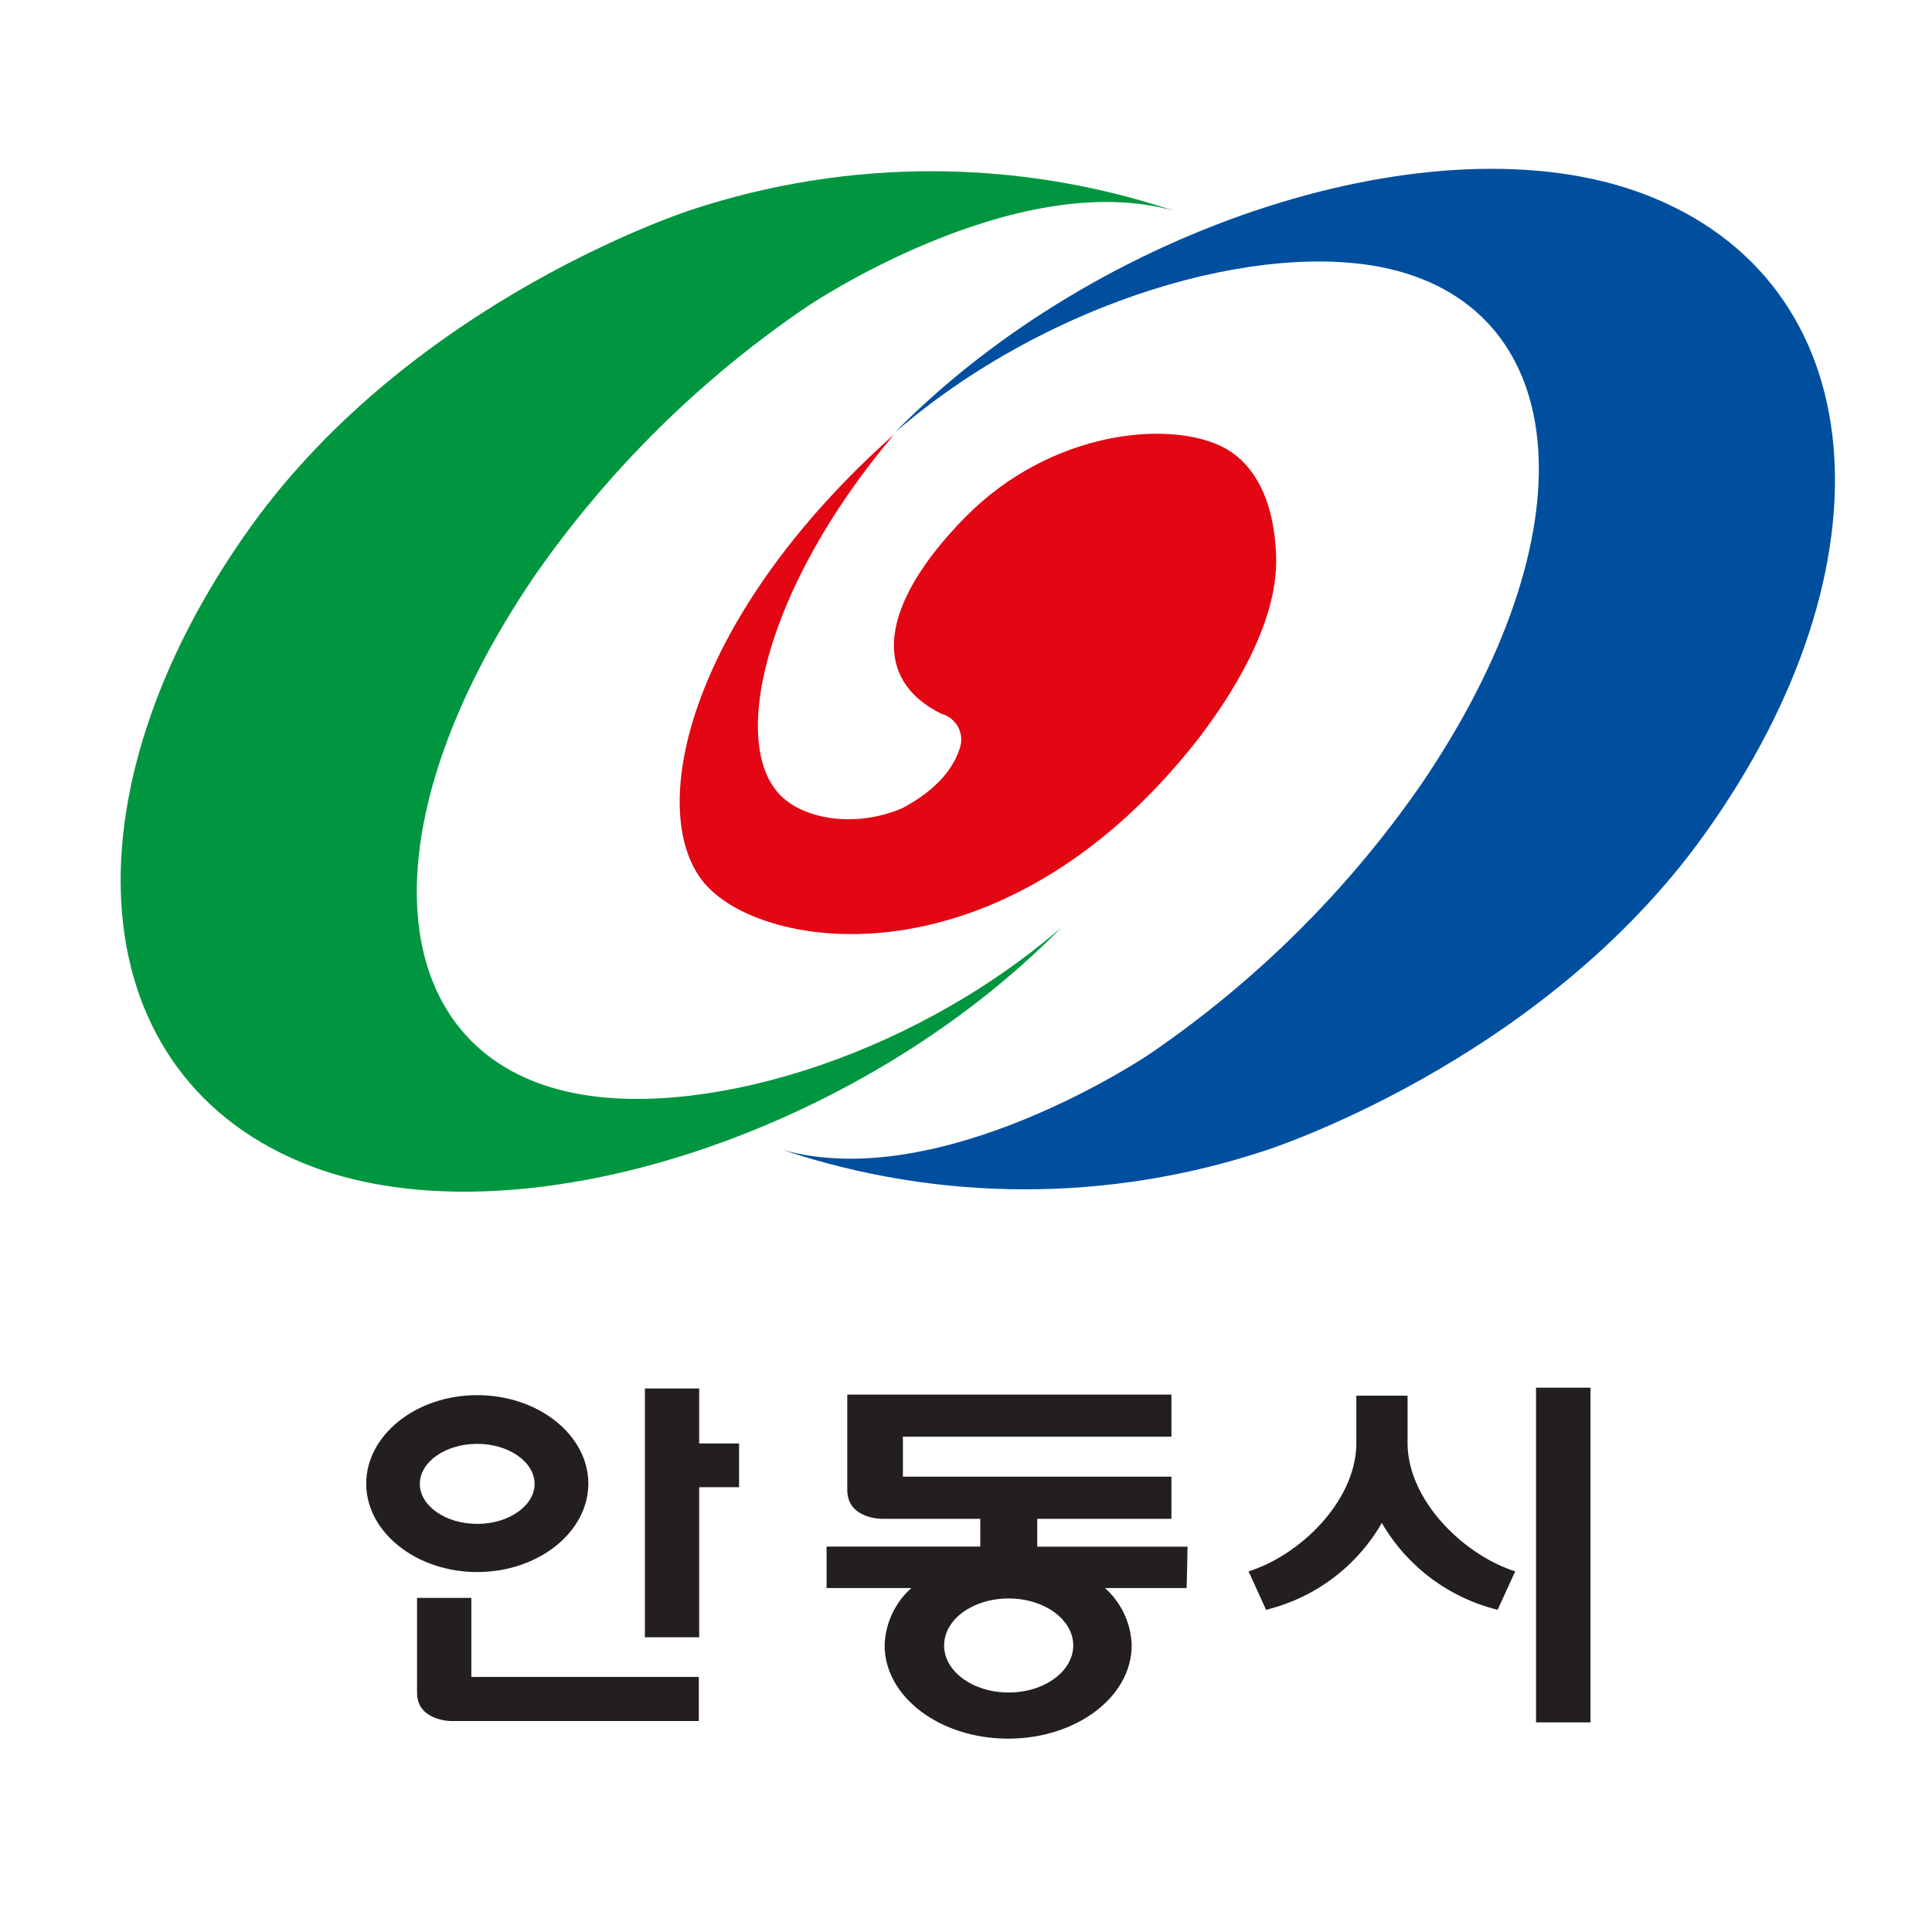
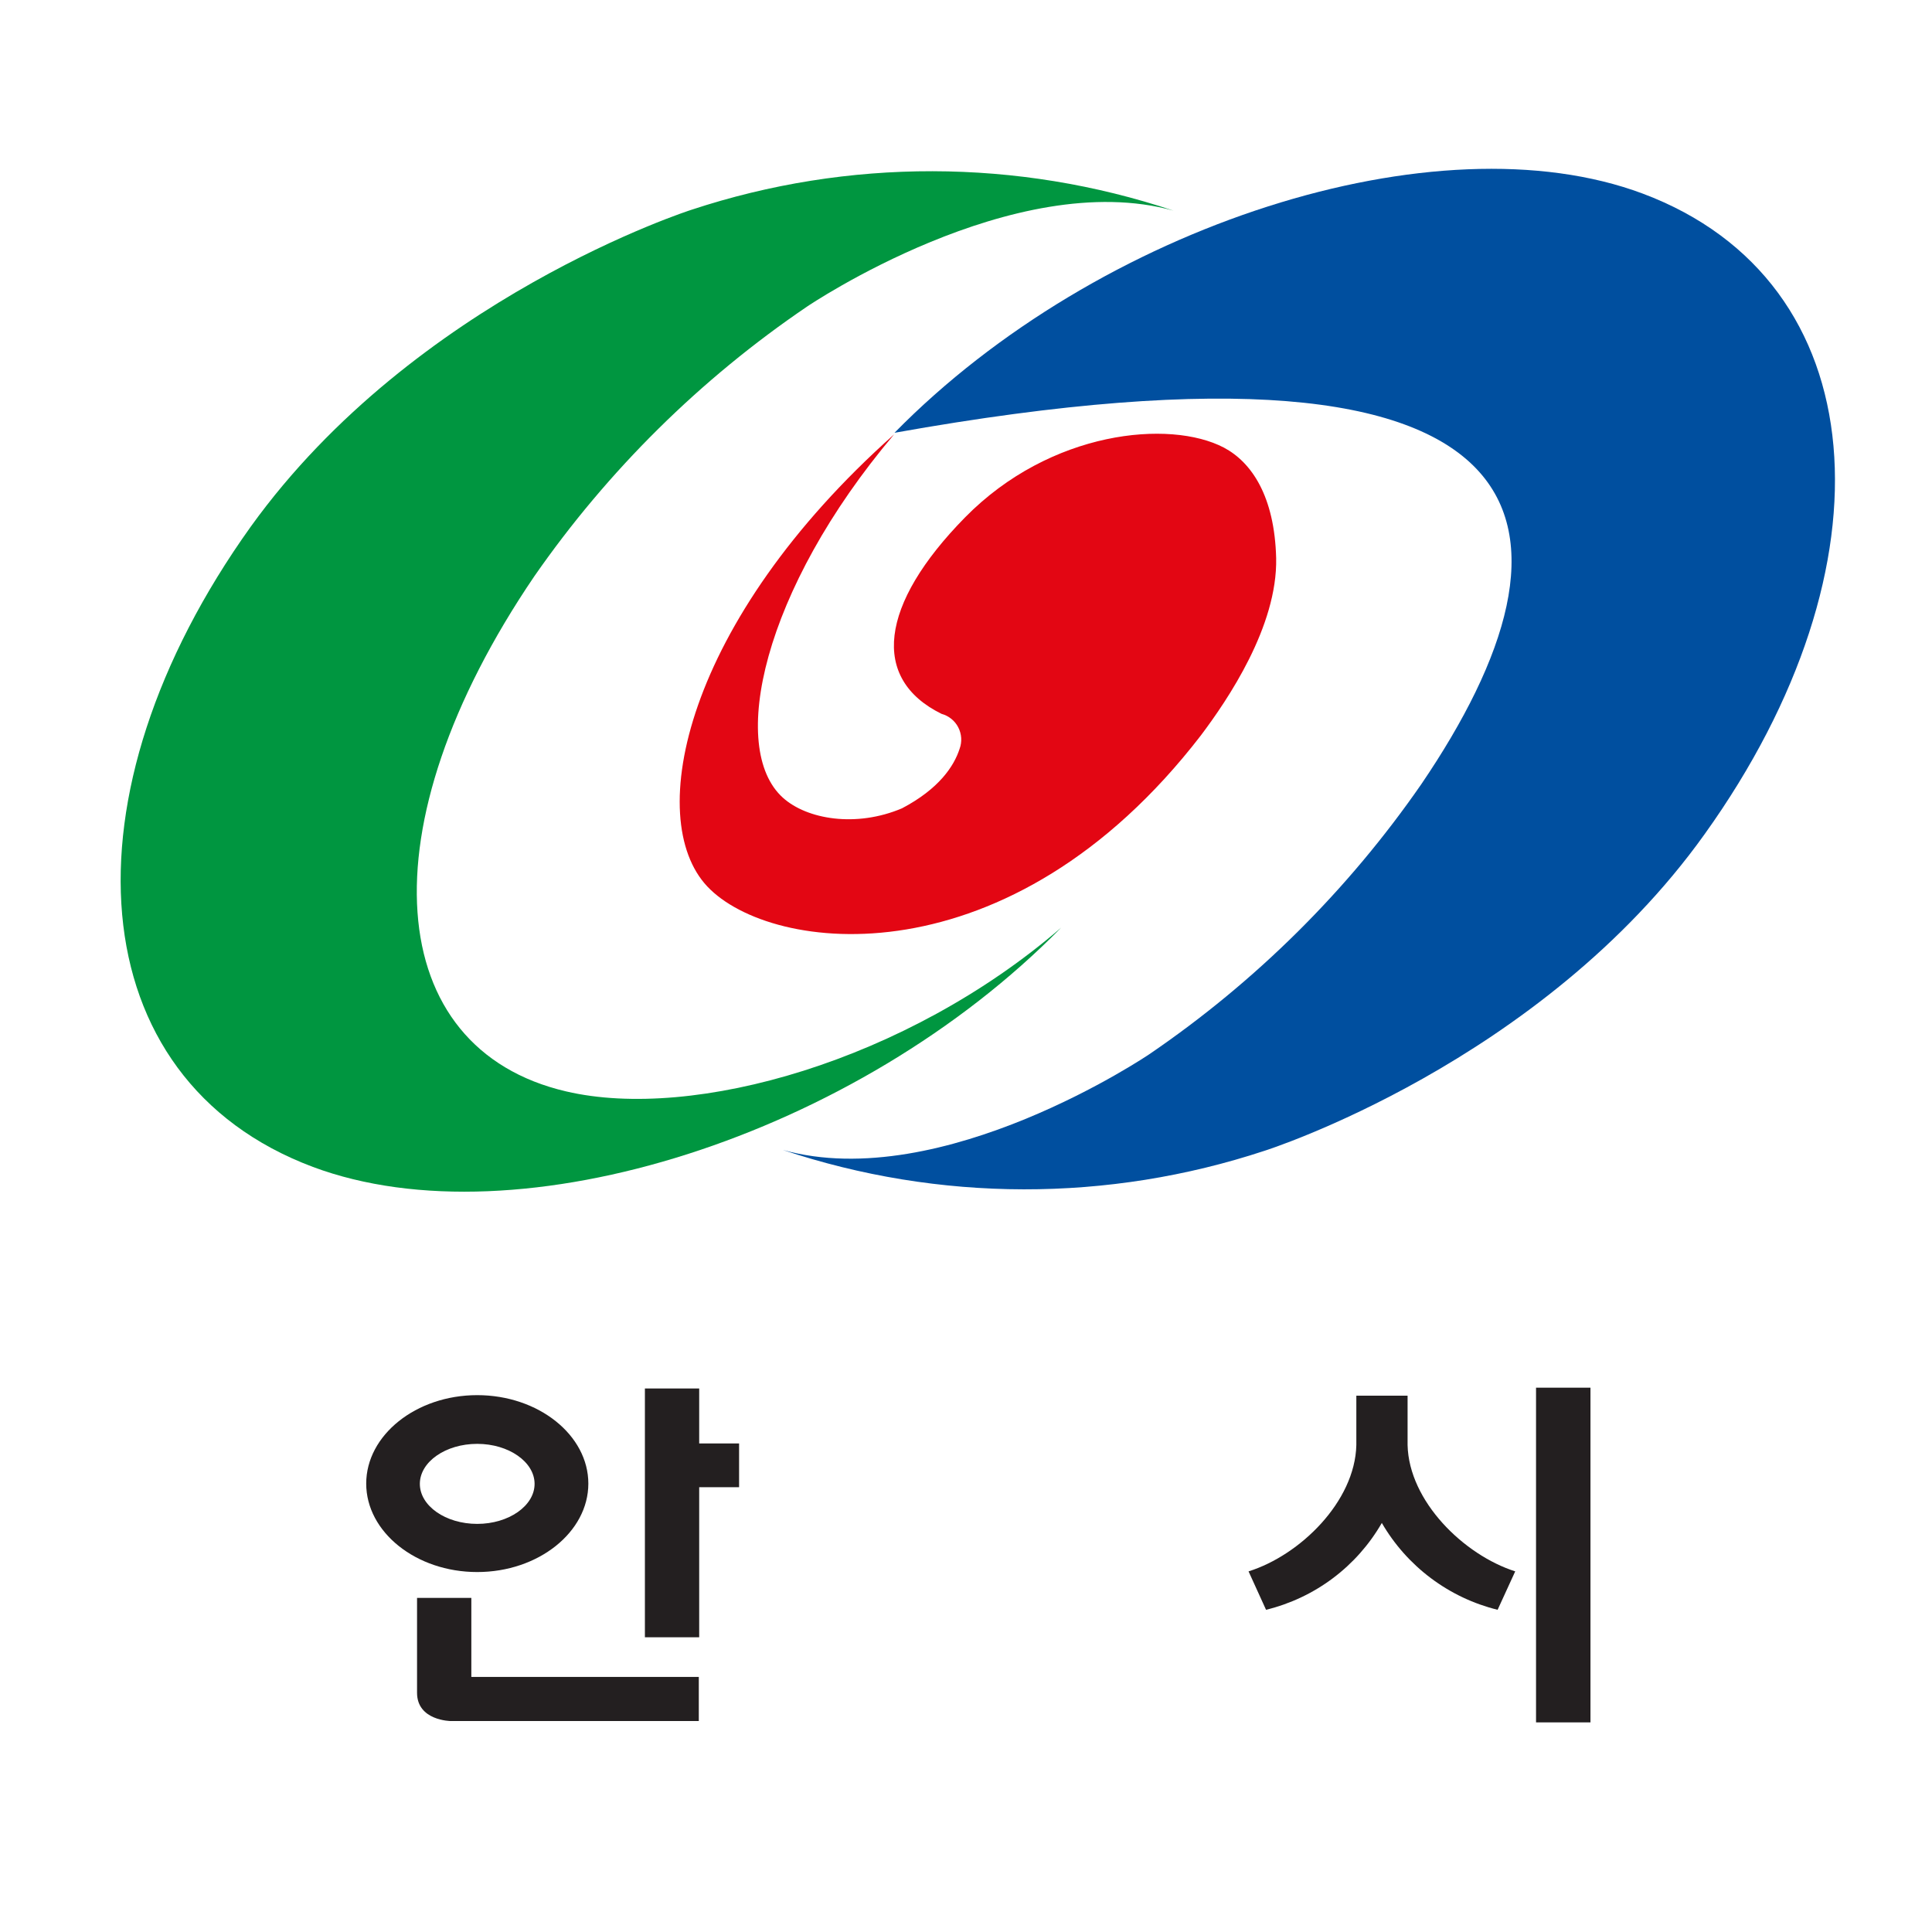
<svg xmlns="http://www.w3.org/2000/svg" width="80" height="80" viewBox="0 0 80 80" fill="none">
  <g clip-path="url(#clip0_113_57)">
    <path d="M19.517 66.166H17.269V70.094C17.269 71.254 18.666 71.265 18.666 71.265H28.936V69.437H19.517V66.166Z" fill="#231F20" />
    <path d="M28.952 57.494H26.704V67.796H28.952V61.582H30.604V59.77H28.952V57.494Z" fill="#231F20" />
    <path d="M19.76 57.77C17.225 57.77 15.164 59.428 15.164 61.433C15.164 63.438 17.225 65.095 19.76 65.095C22.296 65.095 24.362 63.438 24.362 61.433C24.362 59.428 22.301 57.77 19.76 57.77ZM19.76 63.101C18.451 63.101 17.385 62.355 17.385 61.444C17.385 60.532 18.451 59.787 19.76 59.787C21.069 59.787 22.136 60.538 22.136 61.444C22.136 62.35 21.069 63.101 19.76 63.101Z" fill="#231F20" />
-     <path d="M49.175 64.045H42.95V62.891H48.507V61.145H37.387V59.488H48.507V57.748H35.084V61.698C35.084 62.896 36.509 62.891 36.509 62.891H40.591V64.04H34.227V65.758H37.735C37.4 66.057 37.129 66.422 36.939 66.829C36.749 67.237 36.644 67.678 36.63 68.127C36.63 70.265 38.923 71.994 41.746 71.994C44.569 71.994 46.861 70.265 46.861 68.127C46.847 67.678 46.742 67.237 46.552 66.829C46.362 66.422 46.091 66.057 45.756 65.758H49.137L49.175 64.045ZM41.768 70.083C40.293 70.083 39.094 69.216 39.094 68.133C39.094 67.05 40.293 66.189 41.768 66.189C43.243 66.189 44.441 67.061 44.441 68.133C44.441 69.205 43.243 70.083 41.768 70.083Z" fill="#231F20" />
    <path d="M58.285 59.836V59.726V57.792H56.163V59.836C56.108 62.178 53.832 64.399 51.7 65.067L52.424 66.658C53.424 66.414 54.365 65.97 55.19 65.352C56.014 64.734 56.704 63.955 57.218 63.062C57.735 63.953 58.426 64.73 59.25 65.348C60.074 65.966 61.014 66.412 62.013 66.658L62.742 65.067C60.616 64.388 58.34 62.167 58.285 59.836Z" fill="#231F20" />
    <path d="M65.858 57.461H63.604V71.32H65.858V57.461Z" fill="#231F20" />
    <path d="M28.637 8.685C28.637 8.685 17.203 12.331 10.386 21.804C2.426 32.924 3.282 44.69 12.954 48.319C21.484 51.506 35.498 47.015 43.944 38.409C37.547 43.933 28.726 46.43 23.439 45.192C15.877 43.43 15.037 34.294 22.124 23.864C25.173 19.477 29.005 15.689 33.426 12.69C33.426 12.69 42 6.884 48.595 8.723C42.121 6.559 35.12 6.545 28.637 8.685Z" fill="#009640" />
-     <path d="M52.363 47.651C52.363 47.651 63.814 44.027 70.592 34.531C78.552 23.412 77.696 11.646 68.023 8.017C59.5 4.829 45.485 9.32 37.039 17.921C43.431 12.397 52.252 9.906 57.544 11.137C65.101 12.905 65.941 22.042 58.854 32.471C55.816 36.86 51.996 40.651 47.585 43.657C47.585 43.657 39.011 49.462 32.416 47.617C38.887 49.78 45.884 49.791 52.363 47.651Z" fill="#004F9F" />
+     <path d="M52.363 47.651C52.363 47.651 63.814 44.027 70.592 34.531C78.552 23.412 77.696 11.646 68.023 8.017C59.5 4.829 45.485 9.32 37.039 17.921C65.101 12.905 65.941 22.042 58.854 32.471C55.816 36.86 51.996 40.651 47.585 43.657C47.585 43.657 39.011 49.462 32.416 47.617C38.887 49.78 45.884 49.791 52.363 47.651Z" fill="#004F9F" />
    <path d="M50.678 18.534C48.441 17.363 43.497 17.822 39.956 21.429C36.415 25.036 36.045 28.113 38.989 29.56C39.137 29.6 39.275 29.671 39.394 29.767C39.513 29.863 39.61 29.983 39.68 30.119C39.75 30.256 39.791 30.405 39.801 30.558C39.81 30.71 39.788 30.863 39.735 31.007C39.503 31.725 38.884 32.664 37.349 33.471C35.448 34.277 33.416 33.929 32.421 33.034C30.151 30.996 31.57 24.434 37.023 17.987C28.333 25.721 26.643 33.902 29.289 36.708C31.935 39.514 41.806 40.729 49.728 30.449C50.833 28.98 52.904 25.936 52.843 23.108C52.777 20.55 51.827 19.142 50.678 18.534ZM36.984 18.026V18.059C36.982 18.048 36.982 18.037 36.984 18.026Z" fill="#E30613" />
  </g>
  <defs>
    <clipPath id="clip0_113_57">
      <rect width="71" height="65" fill="white" transform="translate(5 7)" />
    </clipPath>
  </defs>
</svg>